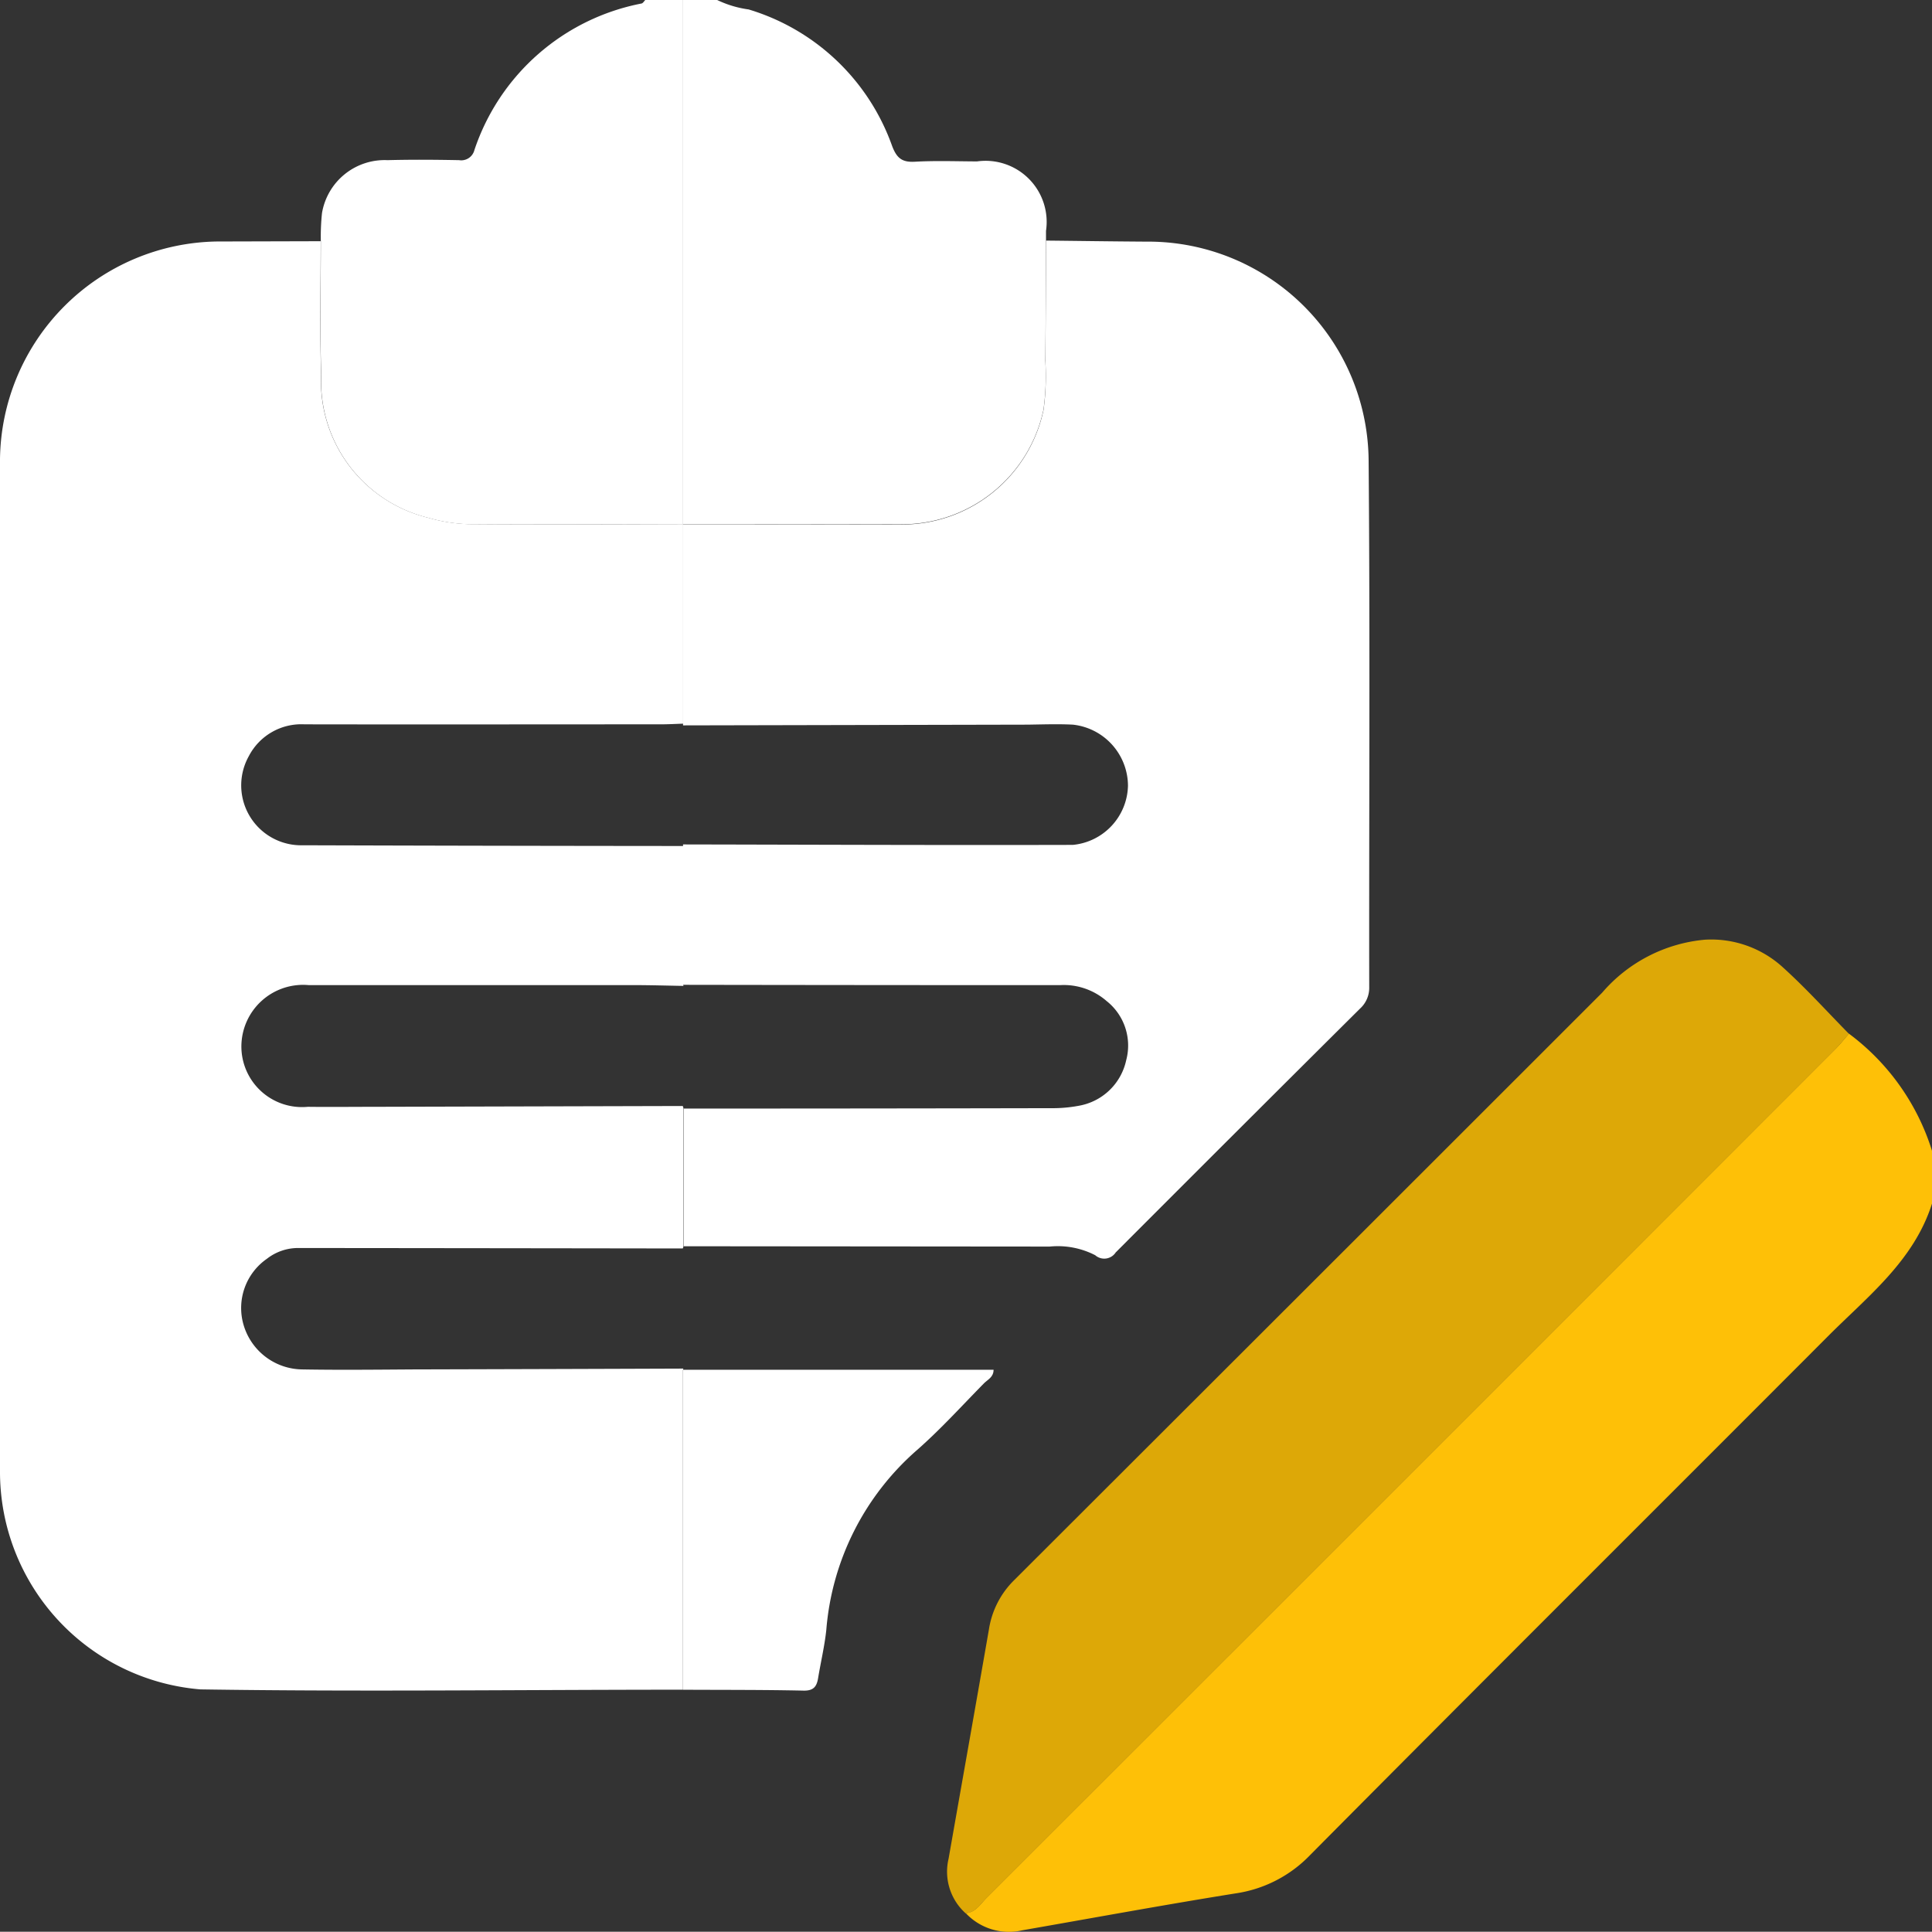
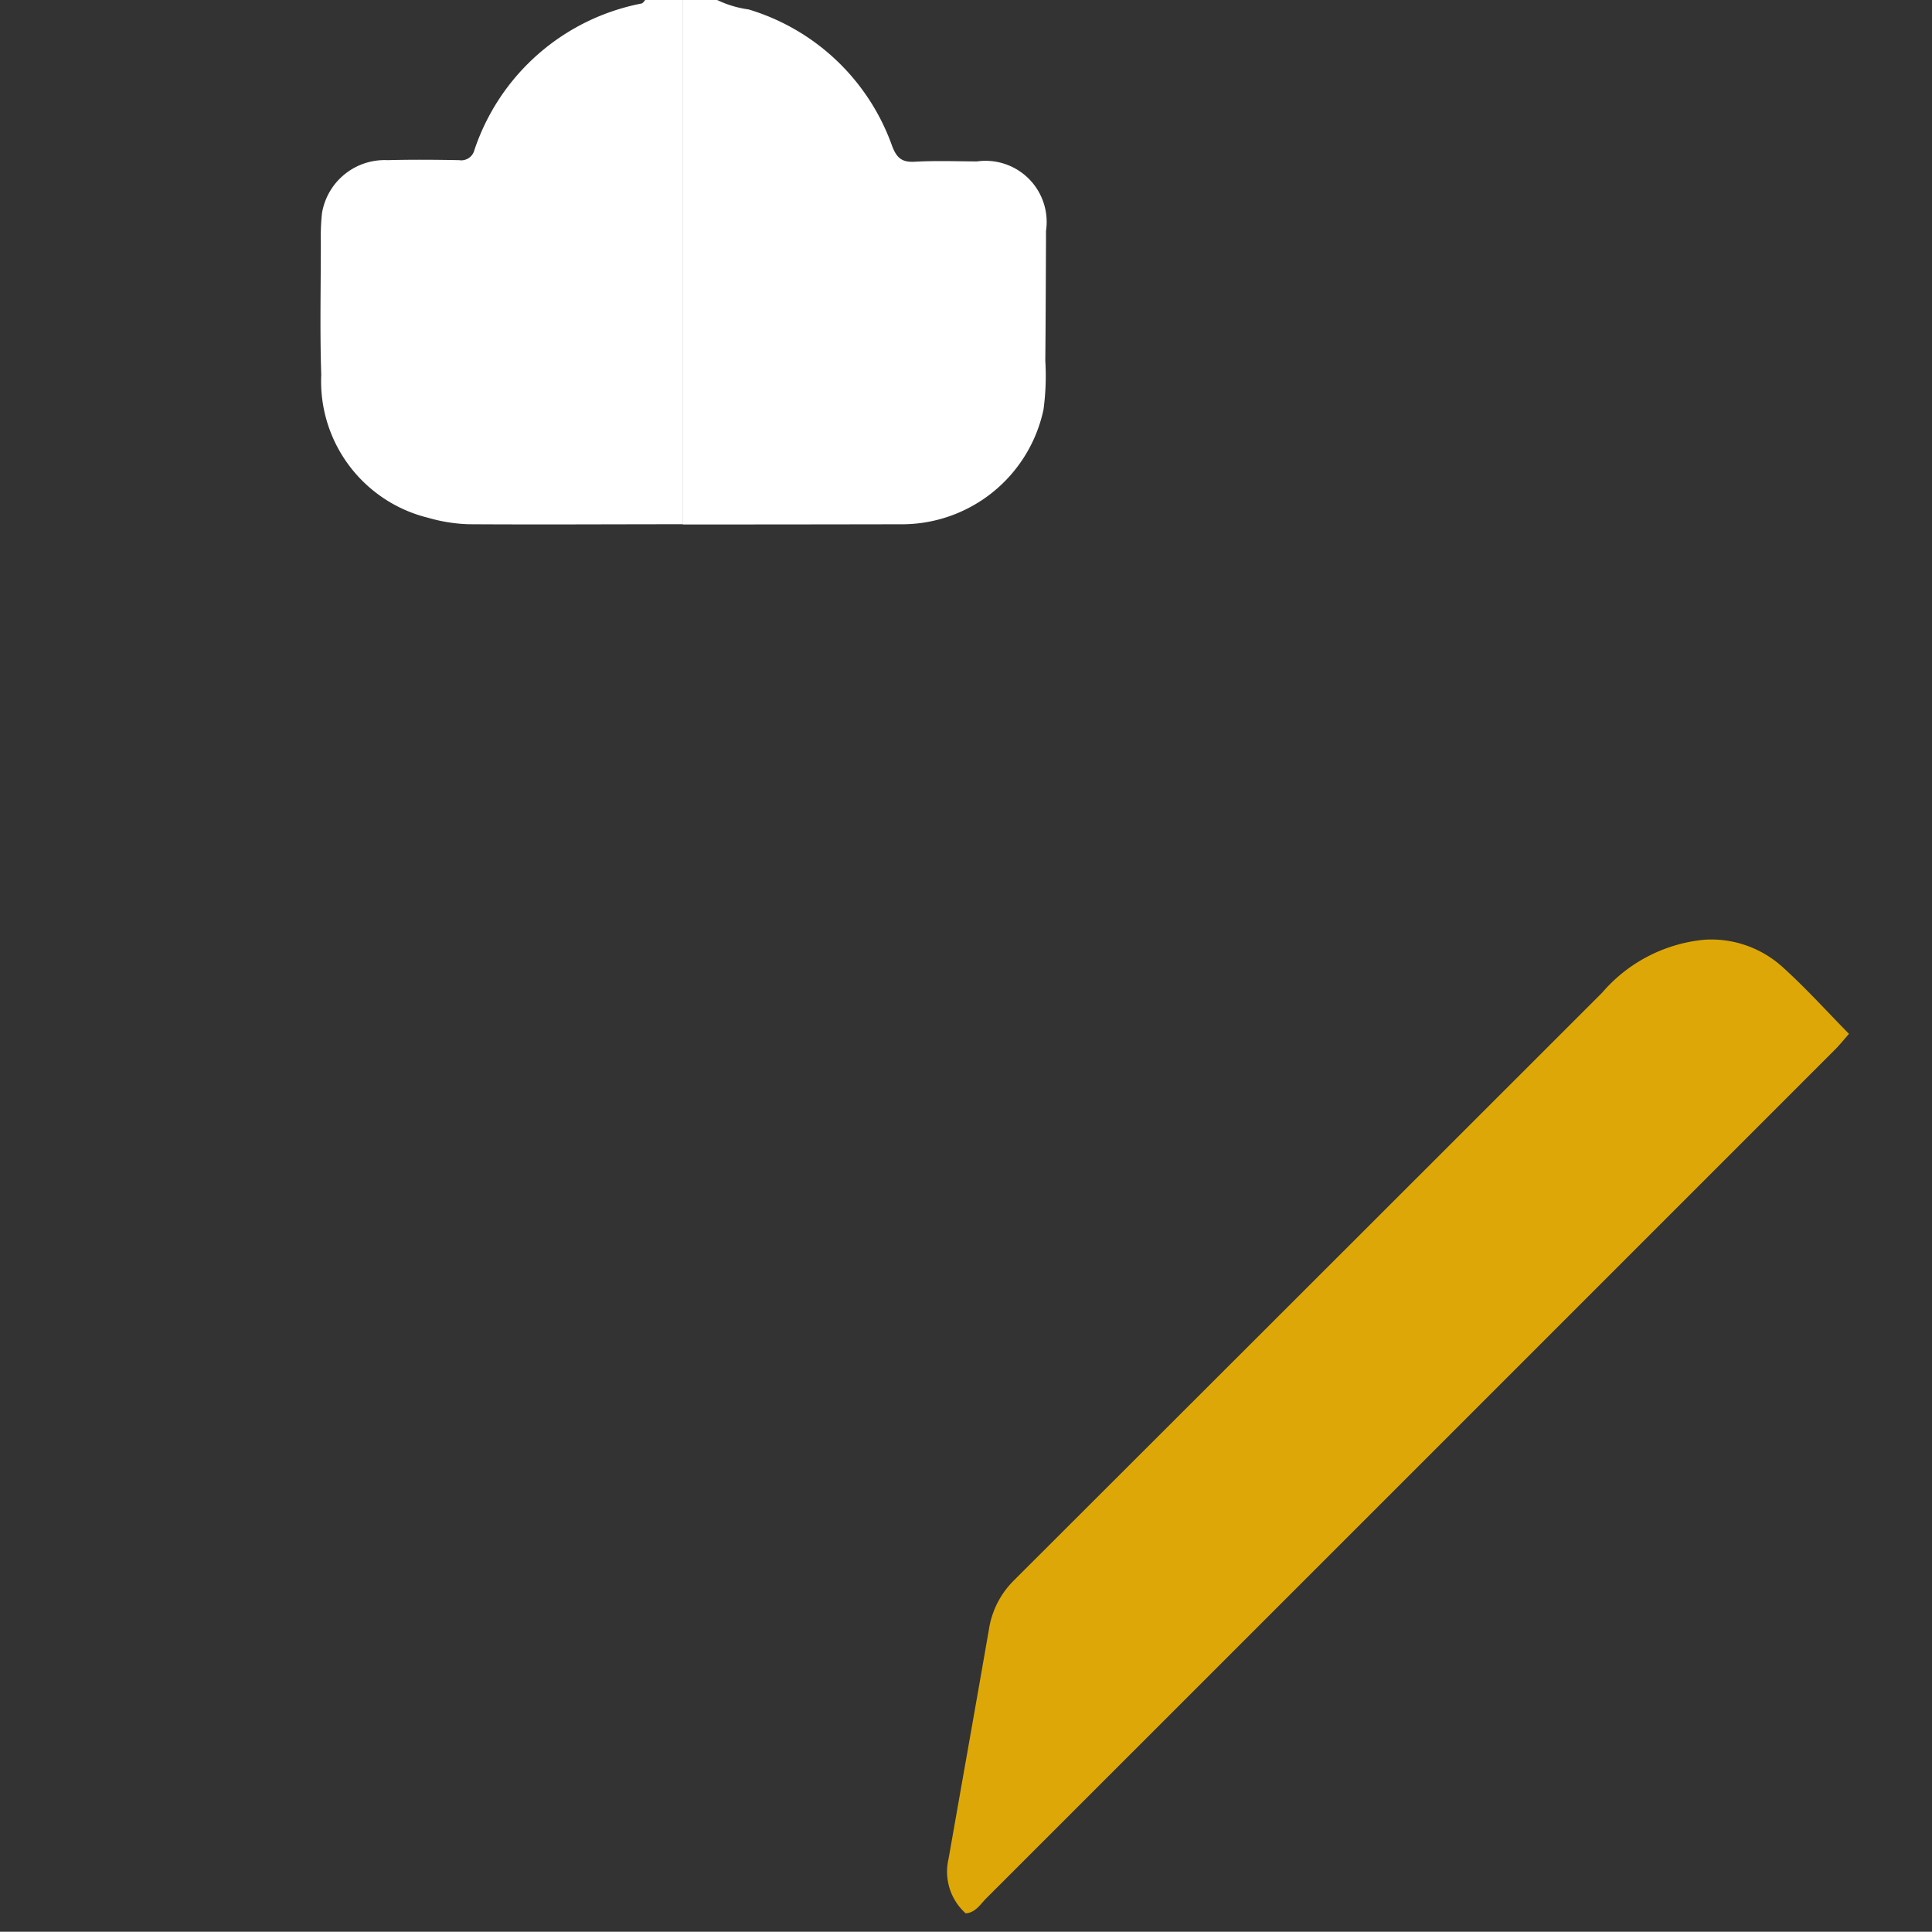
<svg xmlns="http://www.w3.org/2000/svg" id="Group_96" data-name="Group 96" width="55.226" height="55.219" viewBox="0 0 55.226 55.219">
  <rect x="0" y="0" width="55.226" height="55.219" fill="#333333" stroke="none" />
  <defs>
    <clipPath id="clip-path">
      <rect id="Rectangle_56" data-name="Rectangle 56" width="55.226" height="55.219" fill="none" />
    </clipPath>
  </defs>
  <g id="Group_95" data-name="Group 95" clip-path="url(#clip-path)">
-     <path id="Path_23" data-name="Path 23" d="M216.743,205a6.626,6.626,0,0,1,2.372,3.346v1.51c-.519,1.634-1.833,2.647-2.973,3.791-4.932,4.944-9.882,9.87-14.8,14.827a3.689,3.689,0,0,1-2.138,1.1c-2.035.326-4.062.7-6.092,1.054a1.688,1.688,0,0,1-1.618-.491c.287-.022.419-.261.592-.434q12.137-12.13,24.268-24.267c.139-.139.261-.294.39-.441" transform="translate(-163.889 -175.451)" fill="#fec007" />
    <path id="Path_24" data-name="Path 24" d="M136.4,0a3.022,3.022,0,0,0,.9.27,6.266,6.266,0,0,1,4.1,3.9c.131.347.282.474.651.453.591-.034,1.185-.011,1.778-.009A1.747,1.747,0,0,1,145.8,6.6c0,.09,0,.18,0,.269-.006,1.149-.009,2.3-.02,3.447a7.154,7.154,0,0,1-.052,1.393,4.139,4.139,0,0,1-4.105,3.277q-3.1.006-6.2.006l-.006-.011,0-14.985Z" transform="translate(-115.9)" fill="#fff" />
    <path id="Path_25" data-name="Path 25" d="M73.894,0q0,7.493,0,14.985c-2.043,0-4.086.013-6.129,0a4.635,4.635,0,0,1-1.155-.184,4.014,4.014,0,0,1-3.057-4.086c-.042-1.271-.011-2.545-.012-3.817a6.338,6.338,0,0,1,.033-.805,1.816,1.816,0,0,1,1.873-1.515c.682-.018,1.364-.013,2.046,0a.387.387,0,0,0,.437-.287A6.3,6.3,0,0,1,72.709.1c.041-.009.071-.066.106-.1Z" transform="translate(-54.37)" fill="#fff" />
-     <path id="Path_26" data-name="Path 26" d="M9.167,47.833c0,1.272-.029,2.546.012,3.817a4.014,4.014,0,0,0,3.058,4.086,4.634,4.634,0,0,0,1.155.184c2.043.016,4.086.005,6.129,0l.006.011q0,2.846,0,5.693c-.215.007-.43.019-.645.019-3.394,0-6.787.006-10.181,0a1.69,1.69,0,0,0-1.589.91A1.713,1.713,0,0,0,8.648,65.1q5.44.017,10.88.021,0,1.982,0,3.964l.01.035c-.466-.008-.932-.022-1.4-.023q-4.659,0-9.318,0A1.764,1.764,0,0,0,6.9,70.837a1.733,1.733,0,0,0,1.9,1.739c.628.008,1.257,0,1.885,0l8.831-.023a.35.35,0,0,1,.021.068q0,1.968,0,3.936a.258.258,0,0,1-.02.068q-5.493-.008-10.986-.013a1.448,1.448,0,0,0-.9.307,1.714,1.714,0,0,0-.666,1.9,1.77,1.77,0,0,0,1.69,1.264c1.041.018,2.083.007,3.124,0q3.877-.01,7.754-.024l-.01.035q0,4.572,0,9.144c-4.6,0-9.2.061-13.793-.009A6.239,6.239,0,0,1,0,83Q0,68.528,0,54.06a6.3,6.3,0,0,1,6.2-6.219l2.964-.008" transform="translate(0 -40.938)" fill="#fff" />
-     <path id="Path_27" data-name="Path 27" d="M135.449,68.945l0-3.964,0-.042c3.714.007,7.429.023,11.143.013a1.74,1.74,0,0,0,1.575-1.69,1.765,1.765,0,0,0-1.575-1.747c-.43-.022-.861-.006-1.292,0l-9.851.021,0-.042q0-2.846,0-5.693,3.1,0,6.2-.006a4.139,4.139,0,0,0,4.105-3.277,7.154,7.154,0,0,0,.052-1.393c.011-1.149.014-2.3.02-3.447.952.01,1.9.024,2.856.03a6.305,6.305,0,0,1,6.364,6.265c.043,5.015.01,10.031.017,15.046a.8.8,0,0,1-.262.612q-3.5,3.479-6.985,6.971a.391.391,0,0,1-.586.079,2.334,2.334,0,0,0-1.3-.247l-10.462-.009q0-1.968,0-3.936,5.248,0,10.5-.011a4.018,4.018,0,0,0,.8-.07,1.68,1.68,0,0,0,1.348-1.3,1.621,1.621,0,0,0-.557-1.69,1.862,1.862,0,0,0-1.337-.457q-5.382,0-10.765-.009" transform="translate(-115.924 -40.801)" fill="#fff" />
    <path id="Path_28" data-name="Path 28" d="M213.63,188.982c-.13.147-.252.3-.39.441q-12.132,12.136-24.268,24.267c-.173.172-.306.412-.592.434a1.6,1.6,0,0,1-.489-1.562c.384-2.185.773-4.368,1.153-6.553a2.511,2.511,0,0,1,.717-1.405q8.414-8.4,16.815-16.8a4.39,4.39,0,0,1,2.937-1.512,3.035,3.035,0,0,1,2.225.789c.664.6,1.265,1.267,1.894,1.906" transform="translate(-160.776 -159.431)" fill="#dda807" />
-     <path id="Path_29" data-name="Path 29" d="M135.45,280.8q0-4.572,0-9.144h8.876c0,.211-.171.283-.275.388-.629.639-1.233,1.308-1.906,1.9a7.631,7.631,0,0,0-2.6,5.146c-.049.462-.158.917-.234,1.377-.039.24-.127.366-.415.36-1.147-.025-2.3-.019-3.443-.025" transform="translate(-115.925 -232.501)" fill="#fff" />
  </g>
</svg>